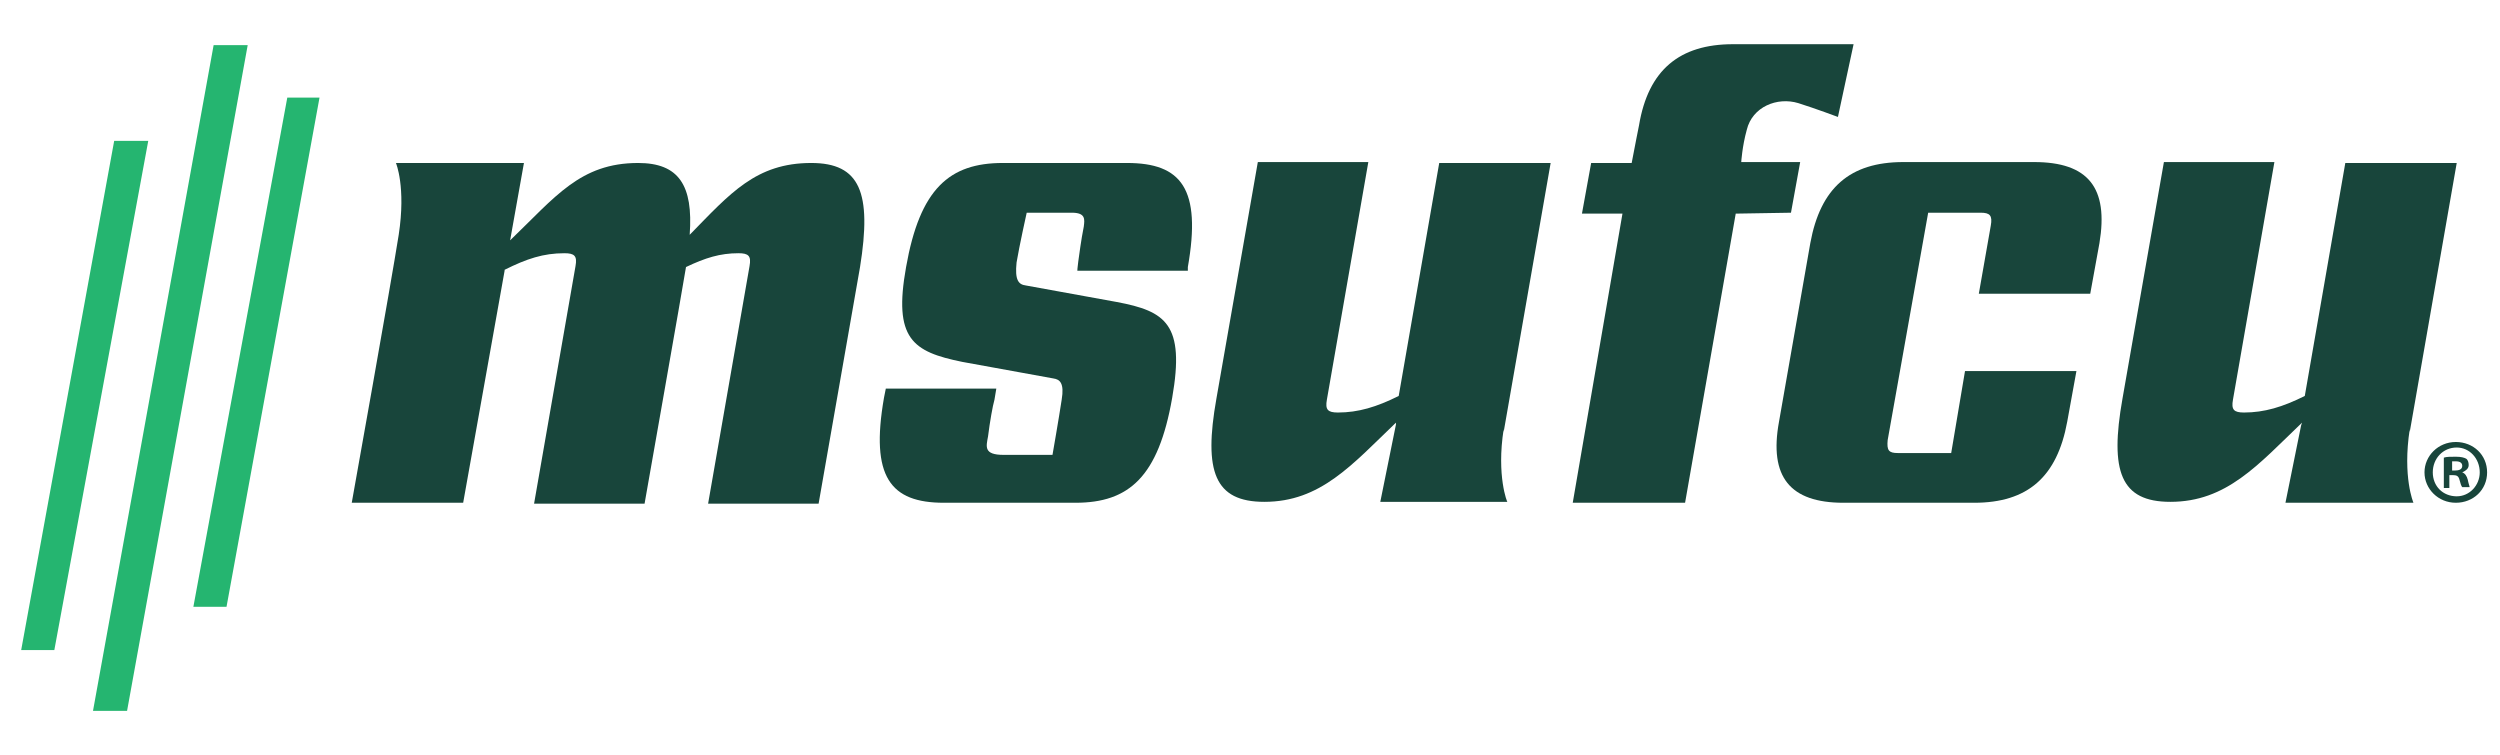
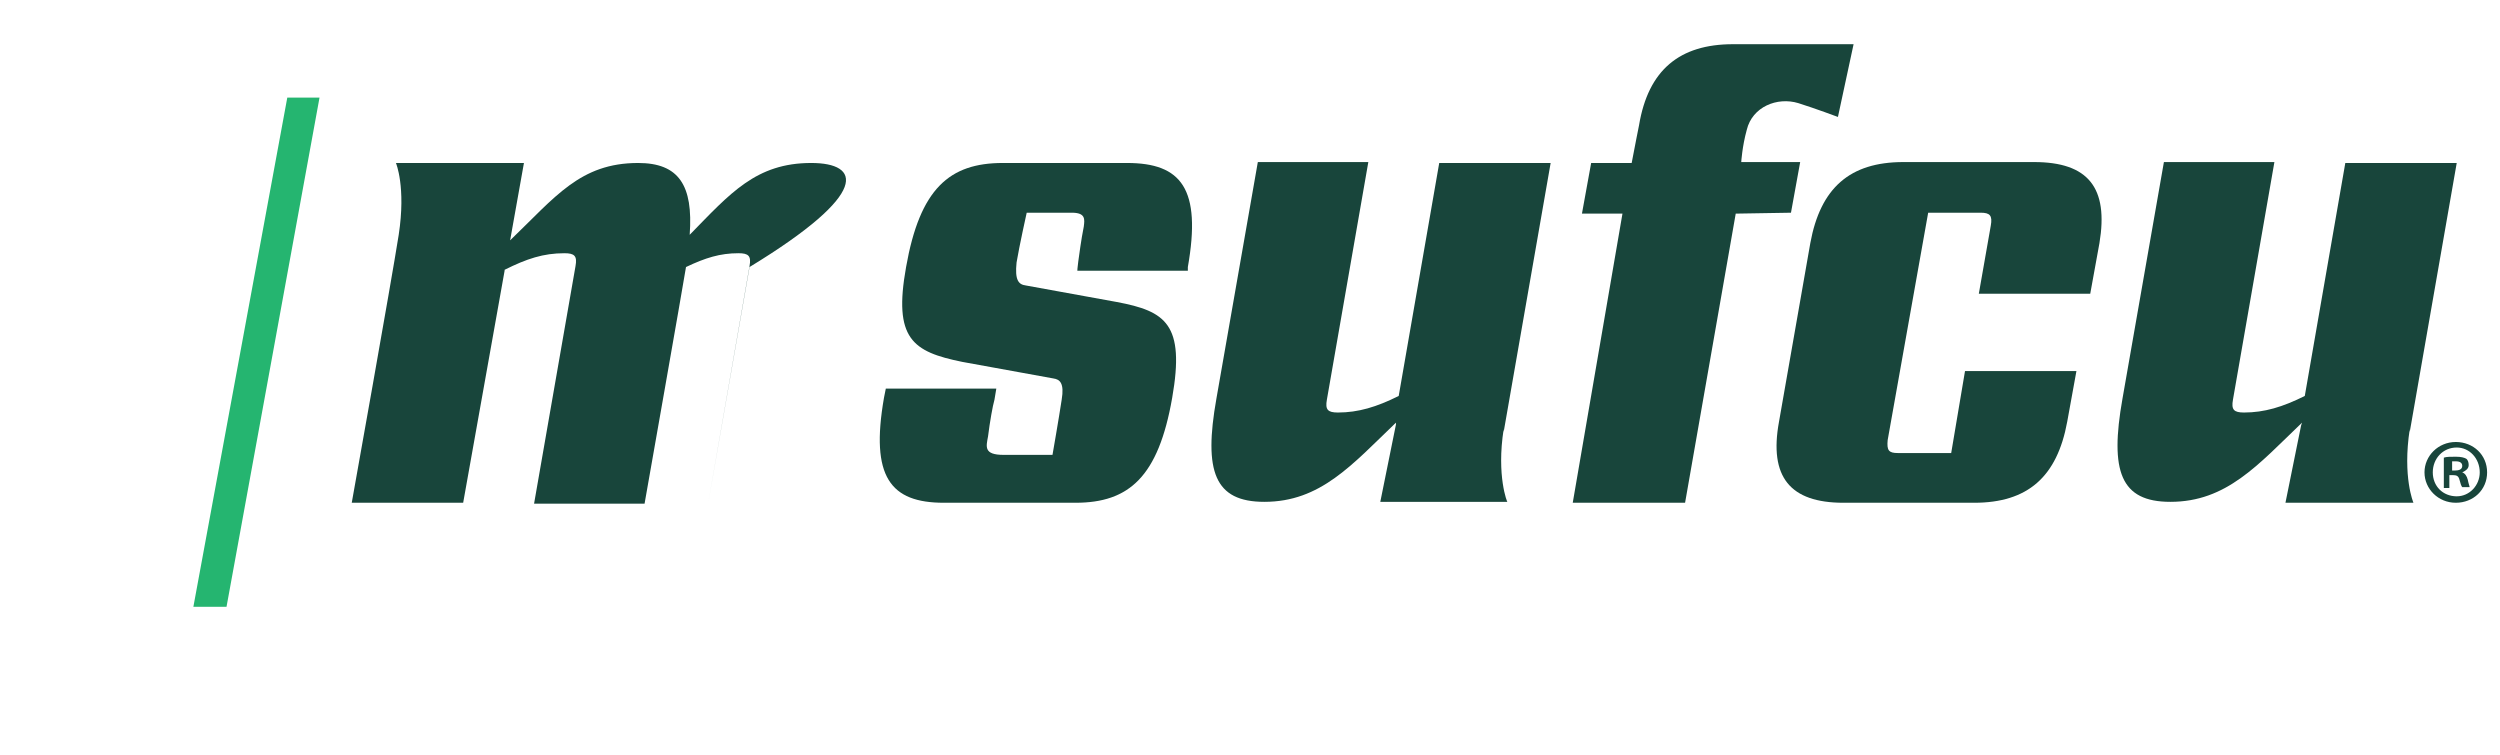
<svg xmlns="http://www.w3.org/2000/svg" version="1.1" id="Layer_1" x="0px" y="0px" viewBox="0 0 271.5 82" style="enable-background:new 0 0 271.5 82;" xml:space="preserve">
  <style type="text/css">
	.st0{fill:#25B570;}
	.st1{fill:#18453B;}
</style>
-   <polygon class="st0" points="13.8,77.2 26.9,4.9 23.2,4.9 10.1,77.2 " />
  <polygon class="st0" points="34.7,10.6 31.2,10.6 21,65.9 24.6,65.9 " />
-   <polygon class="st0" points="16.1,15.3 12.4,15.3 2.3,70.6 5.9,70.6 " />
  <g>
    <g>
      <g>
        <path class="st1" d="M163.3,46.6v0.3l5.1-29.2h-12.1L151.9,43l0,0c-2.4,1.2-4.4,1.8-6.6,1.8c-1.1,0-1.4-0.3-1.2-1.4l4.5-25.8h-12     c0,0-4.3,24.5-4.5,25.7c-1.4,7.9-0.2,11.2,5.2,11.2c6.1,0,9.5-4,14.3-8.6v0.2l-1.7,8.4H162h1.7C163.7,54.6,162.5,51.7,163.3,46.6     z" />
        <path class="st1" d="M194.5,23.1l1-5.5h-6.4c0,0,0.1-1.7,0.6-3.5c0.6-2.5,3.3-3.6,5.6-2.9c1.9,0.6,4.3,1.5,4.3,1.5l1.7-7.9h-13.1     c-5.8,0-9.2,2.8-10.2,8.8c-0.1,0.4-0.4,2.1-0.8,4.1h-4.4l-1,5.5h4.4l-5.4,31.4H183l5.5-31.4L194.5,23.1L194.5,23.1z" />
-         <path class="st1" d="M88.1,17.7c-6,0-8.8,3.3-13.2,7.8c0.4-5.4-1.2-7.8-5.6-7.8c-6.3,0-9,3.7-13.9,8.4l1.5-8.4H43     c0,0,1.1,2.6,0.3,7.8c-0.8,5.1-5.1,29.1-5.1,29.1h12.1l4.5-25.2v-0.1c2.4-1.2,4.2-1.8,6.5-1.8c1.1,0,1.4,0.3,1.2,1.4L58,54.7h12     c0,0,4.2-23.8,4.5-25.7c2.1-1,3.7-1.5,5.7-1.5c1.1,0,1.4,0.3,1.2,1.4l-4.5,25.8h12c0,0,4.3-24.5,4.5-25.7     C94.7,20.9,93.4,17.7,88.1,17.7z" />
+         <path class="st1" d="M88.1,17.7c-6,0-8.8,3.3-13.2,7.8c0.4-5.4-1.2-7.8-5.6-7.8c-6.3,0-9,3.7-13.9,8.4l1.5-8.4H43     c0,0,1.1,2.6,0.3,7.8c-0.8,5.1-5.1,29.1-5.1,29.1h12.1l4.5-25.2v-0.1c2.4-1.2,4.2-1.8,6.5-1.8c1.1,0,1.4,0.3,1.2,1.4L58,54.7h12     c0,0,4.2-23.8,4.5-25.7c2.1-1,3.7-1.5,5.7-1.5c1.1,0,1.4,0.3,1.2,1.4l-4.5,25.8c0,0,4.3-24.5,4.5-25.7     C94.7,20.9,93.4,17.7,88.1,17.7z" />
        <path class="st1" d="M211.9,49.2h-5.8c-1,0-1.2-0.3-1.1-1.4l4.4-24.7h5.7c1,0,1.3,0.3,1.1,1.4l-1.3,7.4H227l1-5.5     c1-6-1.2-8.8-7.1-8.8h-14.2c-5.8,0-9,2.8-10.1,8.8l-3.4,19.4c-1.1,6,1.2,8.8,7,8.8h14.2c5.8,0,9-2.8,10.1-8.8l1-5.5h-12.1     L211.9,49.2z" />
        <path class="st1" d="M121.3,32.8l-9.9-1.8c-0.8-0.1-1.2-0.6-1-2.5c0.3-1.8,1.1-5.4,1.1-5.4h4.9c1.5,0,1.4,0.7,1.3,1.5     c-0.3,1.5-0.5,3.1-0.6,3.8c-0.1,0.7-0.1,1-0.1,1h12V29c1.5-8.5-0.7-11.3-6.6-11.3h-13.5c-5.8,0-9,2.8-10.5,11.3     c-1.4,7.8,0.7,9.2,6.1,10.3l9.9,1.8c0.7,0.1,1.2,0.5,0.9,2.3c-0.3,2-1,6-1,6H109c-2.2,0-1.9-0.9-1.7-2c0.2-1.6,0.5-3.3,0.7-4     c0.1-0.6,0.2-1.2,0.2-1.2h-12l-0.2,1c-1.5,8.6,0.7,11.4,6.5,11.4h14.3c5.8,0,9-2.8,10.5-11.4C128.7,35.2,126.6,33.8,121.3,32.8z" />
        <path class="st1" d="M249.9,46.2l-1.7,8.4h12.2h1.7c0,0-1.2-2.8-0.4-8v0.3l5.1-29.2h-12.1L250.3,43l0,0c-2.4,1.2-4.4,1.8-6.6,1.8     c-1.1,0-1.4-0.3-1.2-1.4l4.5-25.8h-12c0,0-4.3,24.5-4.5,25.7c-1.4,7.9-0.2,11.2,5.2,11.2c6.1,0,9.5-4,14.3-8.6L249.9,46.2z" />
      </g>
    </g>
    <g>
      <path class="st1" d="M270.1,51.3c0,1.9-1.5,3.3-3.4,3.3c-1.9,0-3.4-1.5-3.4-3.3c0-1.8,1.5-3.3,3.4-3.3    C268.6,48,270.1,49.4,270.1,51.3z M264.2,51.3c0,1.5,1.1,2.6,2.6,2.6c1.4,0,2.5-1.2,2.5-2.6c0-1.5-1.1-2.7-2.5-2.7    C265.3,48.6,264.2,49.8,264.2,51.3z M266.2,53h-0.8v-3.3c0.3-0.1,0.7-0.1,1.3-0.1c0.6,0,0.9,0.1,1.1,0.2c0.2,0.1,0.3,0.4,0.3,0.7    c0,0.4-0.3,0.6-0.7,0.8v0c0.3,0.1,0.5,0.4,0.6,0.8c0.1,0.5,0.2,0.7,0.2,0.8h-0.8c-0.1-0.1-0.2-0.4-0.3-0.8    c-0.1-0.4-0.3-0.5-0.7-0.5h-0.4V53z M266.2,51.1h0.4c0.4,0,0.8-0.1,0.8-0.5c0-0.3-0.2-0.5-0.7-0.5c-0.2,0-0.3,0-0.4,0V51.1z" />
    </g>
  </g>
</svg>